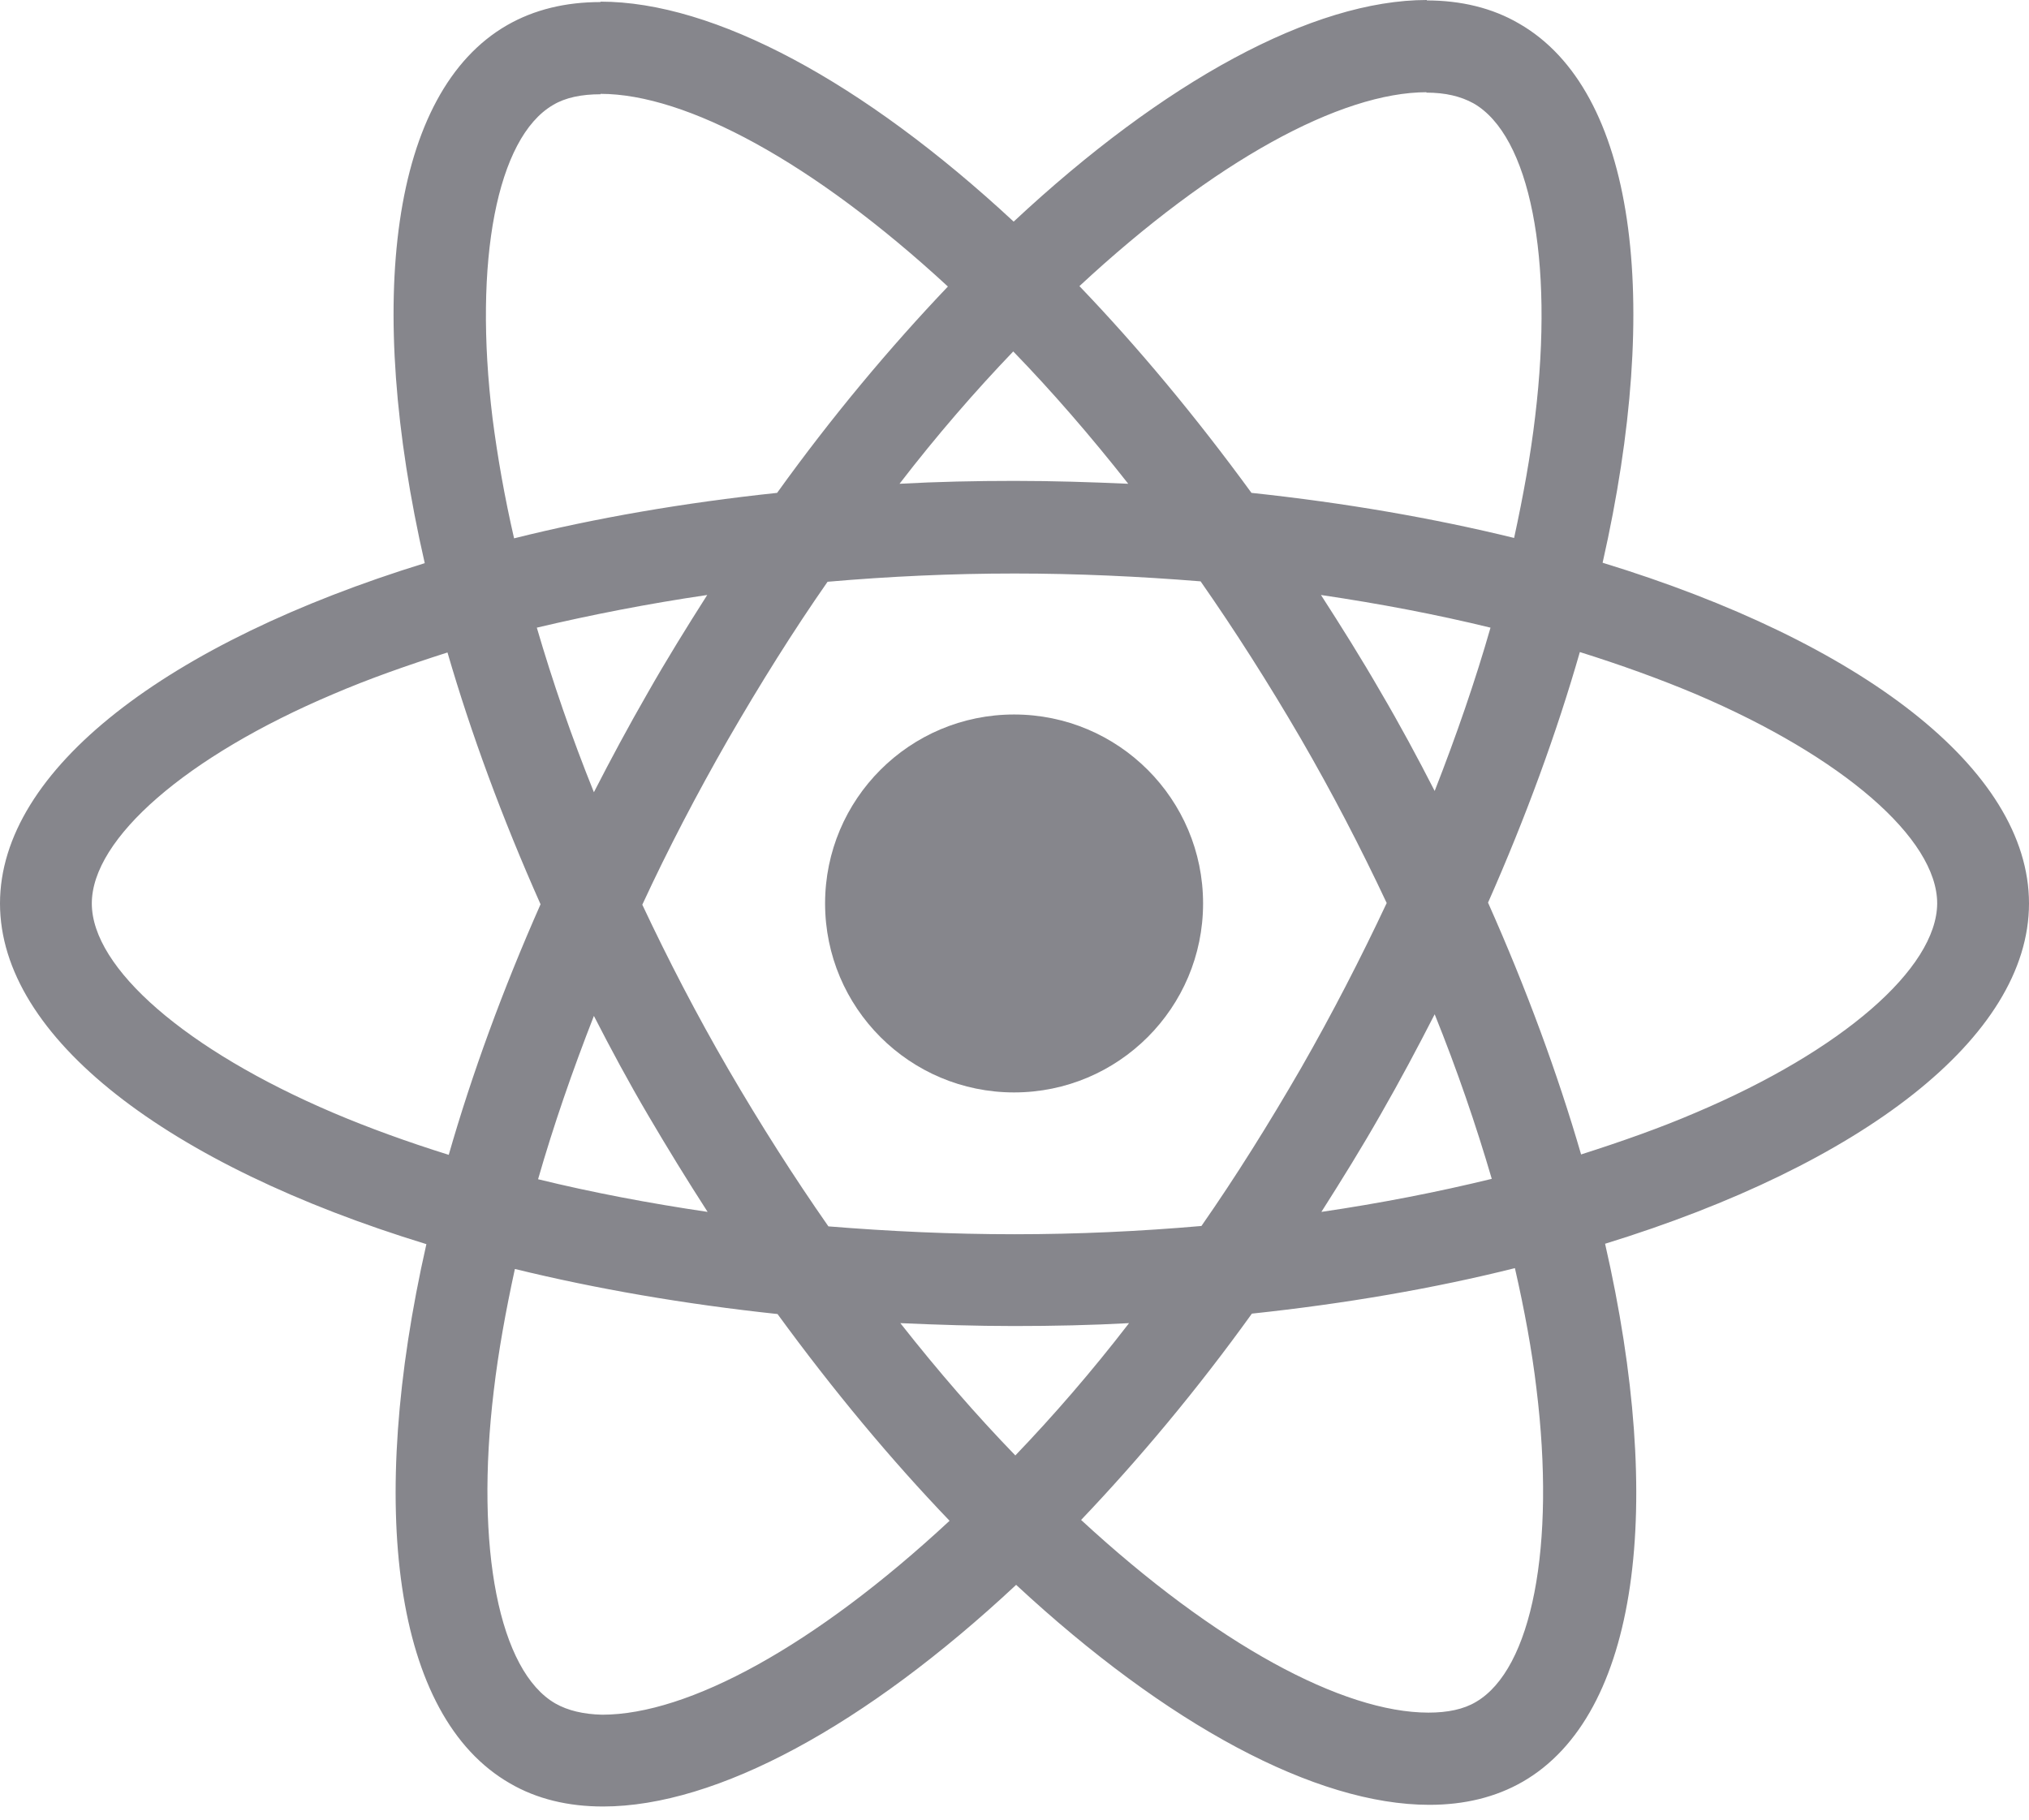
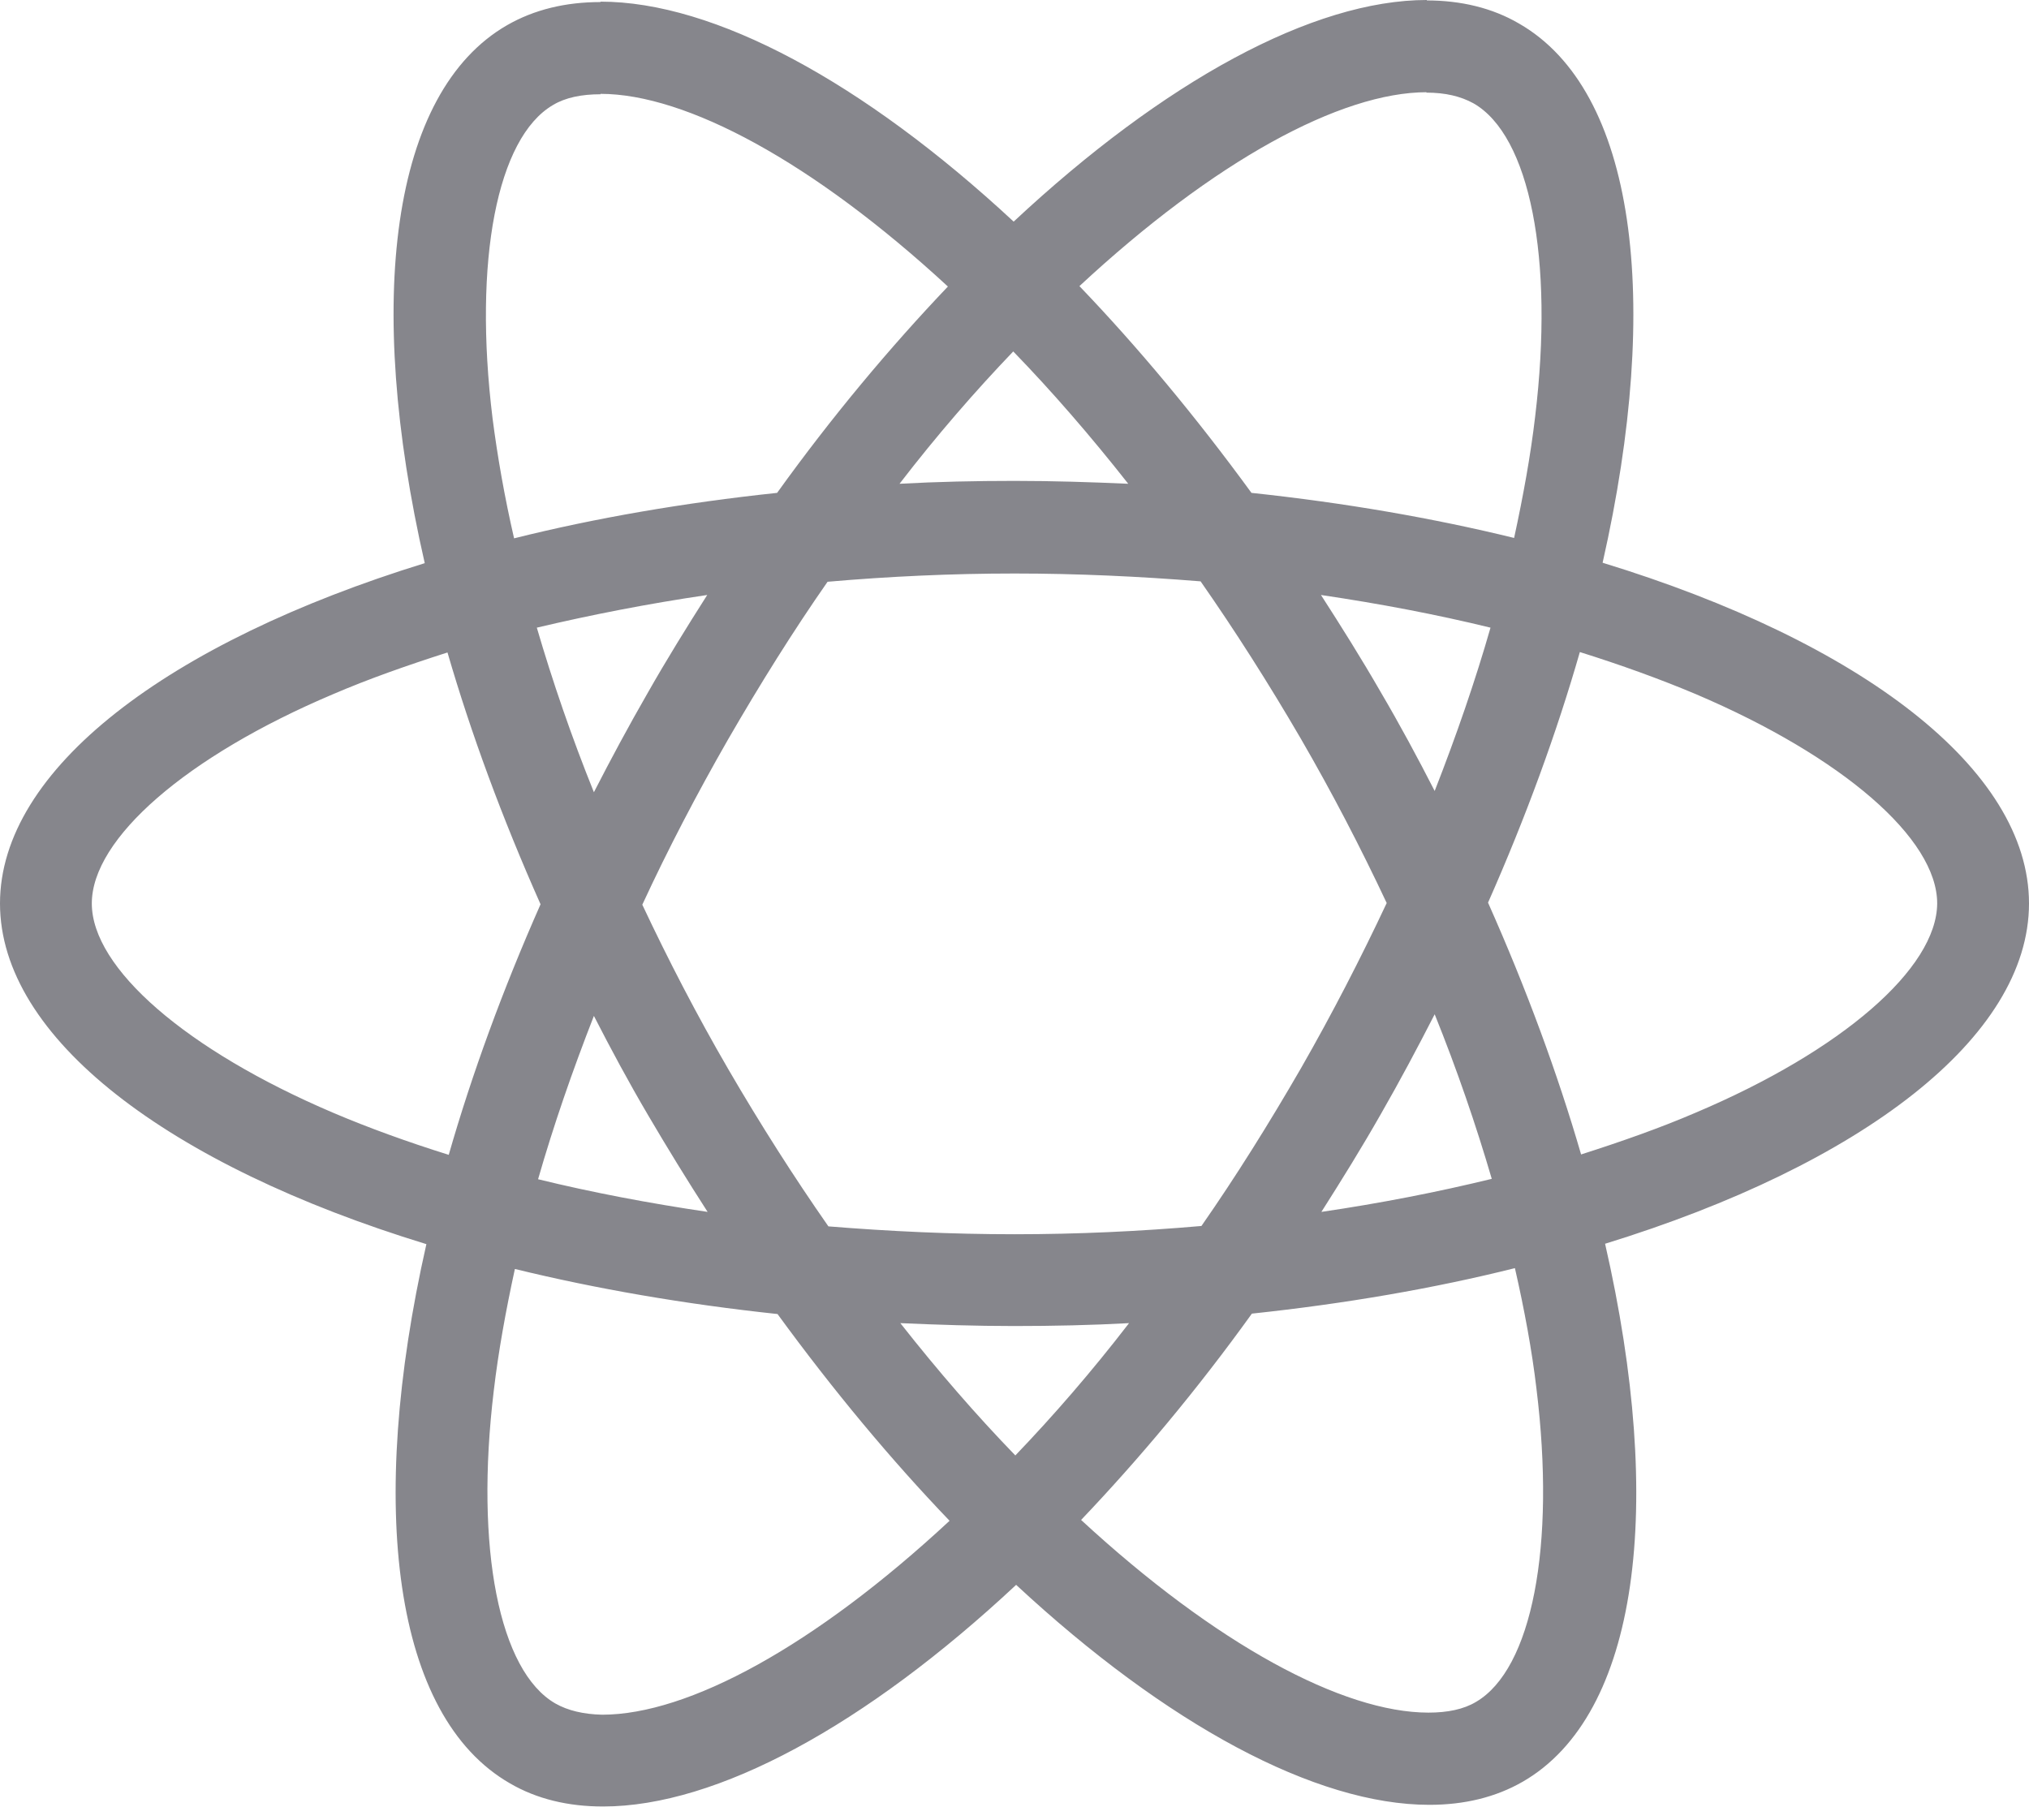
<svg xmlns="http://www.w3.org/2000/svg" width="68" height="61" viewBox="0 0 68 61" fill="none">
  <path d="M68 30.285C68 25.781 62.359 21.512 53.71 18.864C55.706 10.049 54.819 3.035 50.91 0.79C50.009 0.263 48.956 0.014 47.805 0.014V3.105C48.443 3.105 48.956 3.229 49.385 3.465C51.27 4.546 52.088 8.663 51.45 13.957C51.298 15.26 51.048 16.633 50.744 18.033C48.027 17.367 45.061 16.854 41.942 16.522C40.071 13.957 38.13 11.629 36.176 9.591C40.695 5.392 44.936 3.091 47.819 3.091V-6.10352e-05C44.007 -6.10352e-05 39.017 2.717 33.972 7.429C28.927 2.744 23.937 0.055 20.126 0.055V3.146C22.995 3.146 27.25 5.433 31.768 9.605C29.828 11.643 27.887 13.957 26.044 16.522C22.912 16.854 19.945 17.367 17.229 18.046C16.91 16.66 16.674 15.316 16.508 14.027C15.857 8.732 16.66 4.616 18.532 3.521C18.947 3.271 19.488 3.16 20.126 3.16V0.069C18.961 0.069 17.908 0.319 16.993 0.845C13.098 3.091 12.225 10.09 14.235 18.878C5.614 21.539 0 25.794 0 30.285C0 34.79 5.641 39.059 14.29 41.706C12.294 50.522 13.181 57.535 17.09 59.781C17.991 60.307 19.044 60.557 20.209 60.557C24.02 60.557 29.01 57.84 34.055 53.127C39.101 57.812 44.09 60.501 47.902 60.501C49.066 60.501 50.12 60.252 51.035 59.725C54.929 57.48 55.803 50.48 53.793 41.693C62.386 39.045 68 34.776 68 30.285ZM49.953 21.04C49.441 22.828 48.803 24.672 48.082 26.515C47.514 25.406 46.918 24.297 46.267 23.189C45.629 22.08 44.95 20.999 44.271 19.945C46.239 20.236 48.138 20.597 49.953 21.04ZM43.605 35.802C42.524 37.673 41.415 39.447 40.265 41.097C38.2 41.277 36.107 41.374 34 41.374C31.907 41.374 29.814 41.277 27.763 41.11C26.612 39.461 25.49 37.701 24.409 35.843C23.355 34.028 22.399 32.184 21.526 30.327C22.385 28.47 23.355 26.612 24.395 24.797C25.476 22.925 26.585 21.151 27.735 19.502C29.8 19.322 31.893 19.225 34 19.225C36.093 19.225 38.186 19.322 40.237 19.488C41.388 21.137 42.51 22.898 43.592 24.755C44.645 26.571 45.601 28.414 46.474 30.271C45.601 32.129 44.645 33.986 43.605 35.802ZM48.082 34C48.831 35.857 49.468 37.715 49.995 39.517C48.179 39.96 46.267 40.334 44.285 40.625C44.964 39.558 45.643 38.463 46.281 37.34C46.918 36.231 47.514 35.109 48.082 34ZM34.028 48.789C32.739 47.459 31.45 45.975 30.174 44.354C31.422 44.409 32.697 44.451 33.986 44.451C35.289 44.451 36.578 44.423 37.839 44.354C36.592 45.975 35.303 47.459 34.028 48.789ZM23.715 40.625C21.747 40.334 19.848 39.974 18.033 39.53C18.546 37.742 19.183 35.899 19.904 34.055C20.472 35.164 21.068 36.273 21.72 37.382C22.371 38.491 23.036 39.572 23.715 40.625ZM33.958 11.781C35.248 13.112 36.536 14.595 37.812 16.217C36.564 16.161 35.289 16.12 34 16.12C32.697 16.12 31.408 16.148 30.147 16.217C31.394 14.595 32.683 13.112 33.958 11.781ZM23.702 19.945C23.022 21.013 22.343 22.108 21.706 23.23C21.068 24.339 20.472 25.448 19.904 26.557C19.155 24.7 18.518 22.842 17.991 21.04C19.807 20.611 21.72 20.236 23.702 19.945ZM11.158 37.299C6.251 35.206 3.077 32.461 3.077 30.285C3.077 28.109 6.251 25.351 11.158 23.272C12.35 22.759 13.653 22.302 14.997 21.872C15.787 24.589 16.827 27.416 18.116 30.313C16.841 33.196 15.815 36.01 15.039 38.712C13.666 38.283 12.364 37.812 11.158 37.299ZM18.615 57.105C16.73 56.024 15.912 51.908 16.549 46.613C16.702 45.31 16.951 43.938 17.256 42.538C19.973 43.203 22.939 43.716 26.058 44.049C27.929 46.613 29.869 48.942 31.824 50.979C27.305 55.179 23.064 57.48 20.181 57.48C19.557 57.466 19.031 57.341 18.615 57.105ZM51.492 46.544C52.144 51.839 51.34 55.955 49.468 57.05C49.053 57.3 48.512 57.41 47.874 57.41C45.005 57.41 40.75 55.123 36.232 50.951C38.172 48.914 40.112 46.599 41.956 44.035C45.089 43.702 48.055 43.19 50.771 42.51C51.09 43.91 51.34 45.255 51.492 46.544ZM56.828 37.299C55.636 37.812 54.334 38.269 52.989 38.699C52.199 35.982 51.159 33.154 49.87 30.258C51.145 27.375 52.171 24.561 52.947 21.858C54.32 22.288 55.623 22.759 56.842 23.272C61.749 25.365 64.923 28.109 64.923 30.285C64.909 32.461 61.735 35.22 56.828 37.299Z" fill="#86868C" />
-   <path d="M33.986 36.62C37.484 36.62 40.32 33.784 40.32 30.285C40.32 26.787 37.484 23.951 33.986 23.951C30.488 23.951 27.652 26.787 27.652 30.285C27.652 33.784 30.488 36.62 33.986 36.62Z" fill="#86868C" />
</svg>